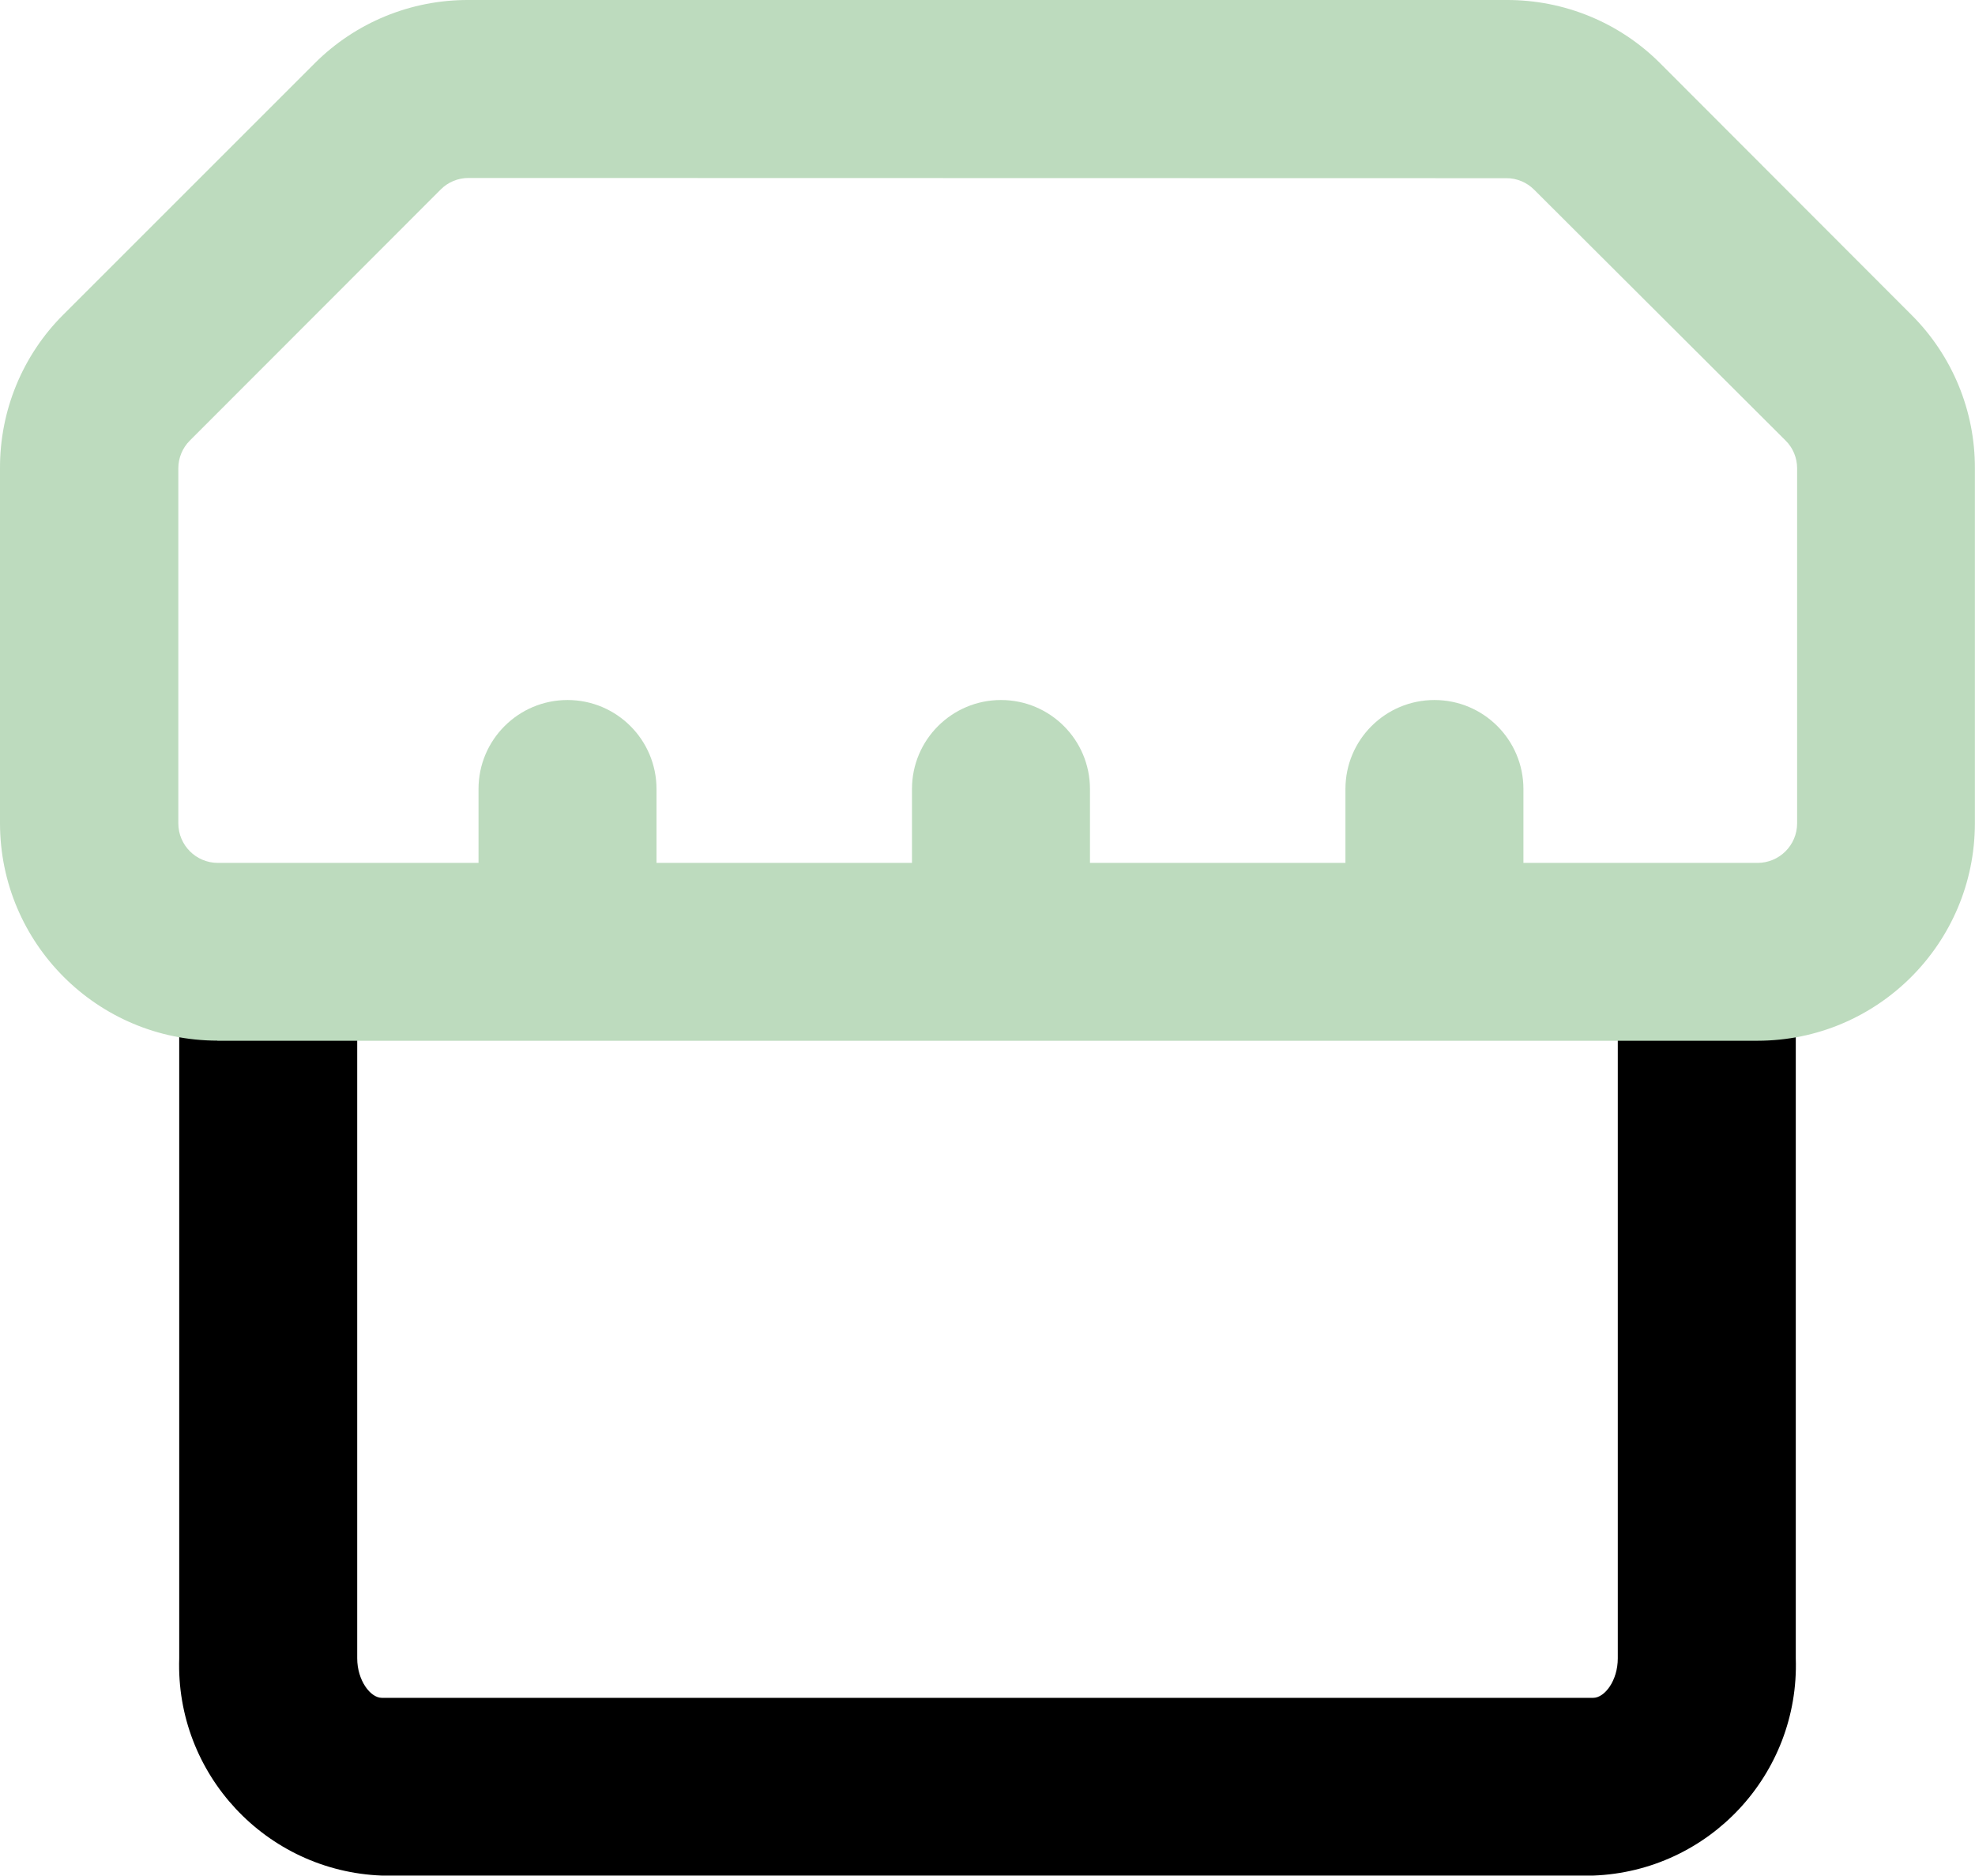
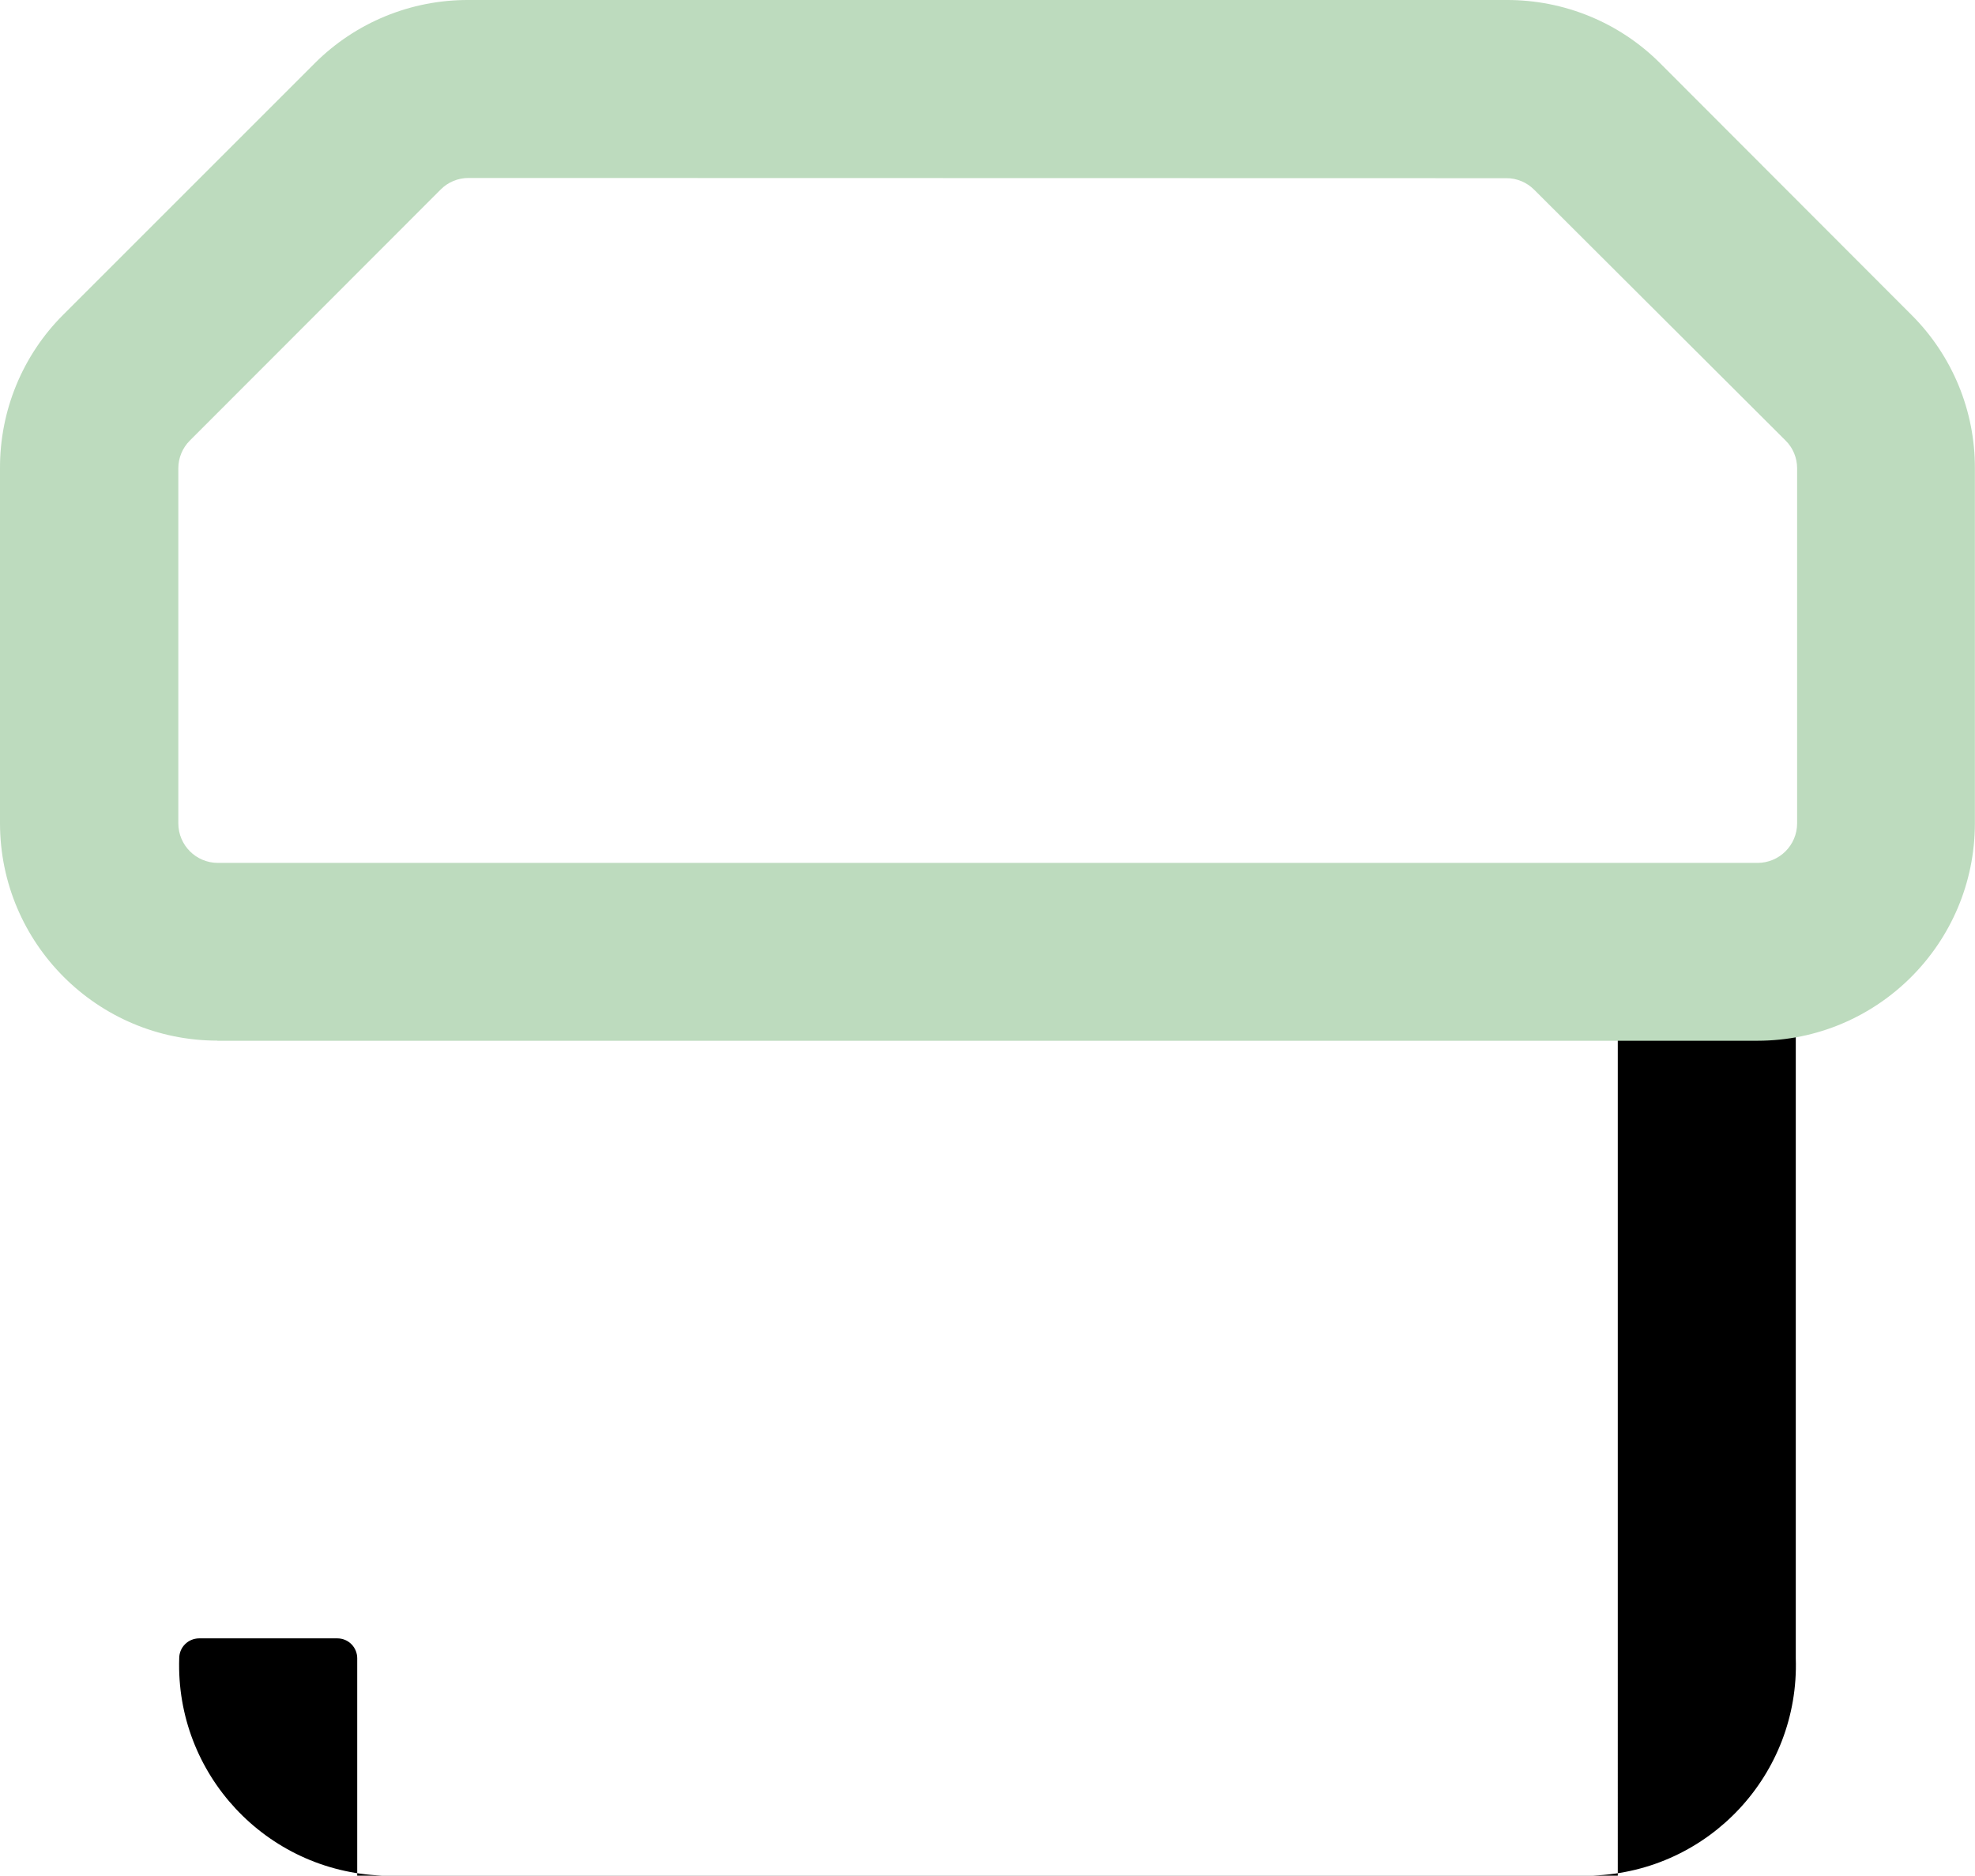
<svg xmlns="http://www.w3.org/2000/svg" id="Layer_2" data-name="Layer 2" viewBox="0 0 176.65 167.79">
  <defs>
    <style>
      .cls-1 {
        fill: #bddbbe;
      }
    </style>
  </defs>
  <g id="Layer_1-2" data-name="Layer 1">
    <g id="Group_17" data-name="Group 17">
-       <path id="Path_12" data-name="Path 12" d="M34.16,167.78c-10.36-.39-18.47-9.08-18.13-19.44V80.5c0-.98,.79-1.77,1.77-1.78h12.38c.98,0,1.77,.8,1.77,1.78v67.84c0,1.98,1.18,3.54,2.2,3.54h108.35c1.02,0,2.2-1.53,2.2-3.54V80.5c0-.98,.78-1.77,1.76-1.78h12.39c.98,0,1.77,.8,1.77,1.78v67.84c.34,10.37-7.76,19.06-18.13,19.44H34.16Z" />
+       <path id="Path_12" data-name="Path 12" d="M34.16,167.78c-10.36-.39-18.47-9.08-18.13-19.44c0-.98,.79-1.77,1.77-1.78h12.38c.98,0,1.77,.8,1.77,1.78v67.84c0,1.98,1.18,3.54,2.2,3.54h108.35c1.02,0,2.2-1.53,2.2-3.54V80.5c0-.98,.78-1.77,1.76-1.78h12.39c.98,0,1.77,.8,1.77,1.78v67.84c.34,10.37-7.76,19.06-18.13,19.44H34.16Z" />
      <path id="Path_13" data-name="Path 13" class="cls-1" d="M19.44,93.09C8.71,93.08,.01,84.38,0,73.65v-31.76c-.02-5.15,2.01-10.1,5.66-13.74L28.15,5.66C31.8,2.01,36.75-.02,41.9,0h92.84c5.15-.02,10.11,2.01,13.75,5.66l22.46,22.49c3.66,3.64,5.71,8.59,5.69,13.75v31.76c-.01,10.73-8.71,19.43-19.44,19.44H19.44ZM41.9,15.92c-.93,0-1.83,.37-2.48,1.03l-22.44,22.46c-.66,.66-1.03,1.55-1.03,2.48v31.76c0,1.95,1.58,3.54,3.54,3.54H157.2c1.95,0,3.54-1.58,3.54-3.54v-31.76c0-.93-.37-1.83-1.03-2.48l-22.49-22.44c-.66-.66-1.56-1.04-2.49-1.03l-92.83-.02Z" />
-       <path id="Rectangle_975" data-name="Rectangle 975" class="cls-1" d="M50.76,62.62h0c4.4,0,7.96,3.57,7.96,7.96v9.38c0,4.4-3.57,7.96-7.96,7.96h0c-4.4,0-7.96-3.57-7.96-7.96v-9.38c0-4.4,3.57-7.96,7.96-7.96Z" />
-       <path id="Rectangle_976" data-name="Rectangle 976" class="cls-1" d="M89.53,62.62h0c4.4,0,7.96,3.57,7.96,7.96v9.38c0,4.4-3.57,7.96-7.96,7.96h0c-4.4,0-7.96-3.57-7.96-7.96v-9.38c0-4.4,3.57-7.96,7.96-7.96Z" />
-       <path id="Rectangle_977" data-name="Rectangle 977" class="cls-1" d="M128.3,62.62h0c4.4,0,7.96,3.57,7.96,7.96v9.38c0,4.4-3.57,7.96-7.96,7.96h0c-4.4,0-7.96-3.57-7.96-7.96h0v-9.38c0-4.4,3.57-7.96,7.96-7.96Z" />
    </g>
  </g>
</svg>